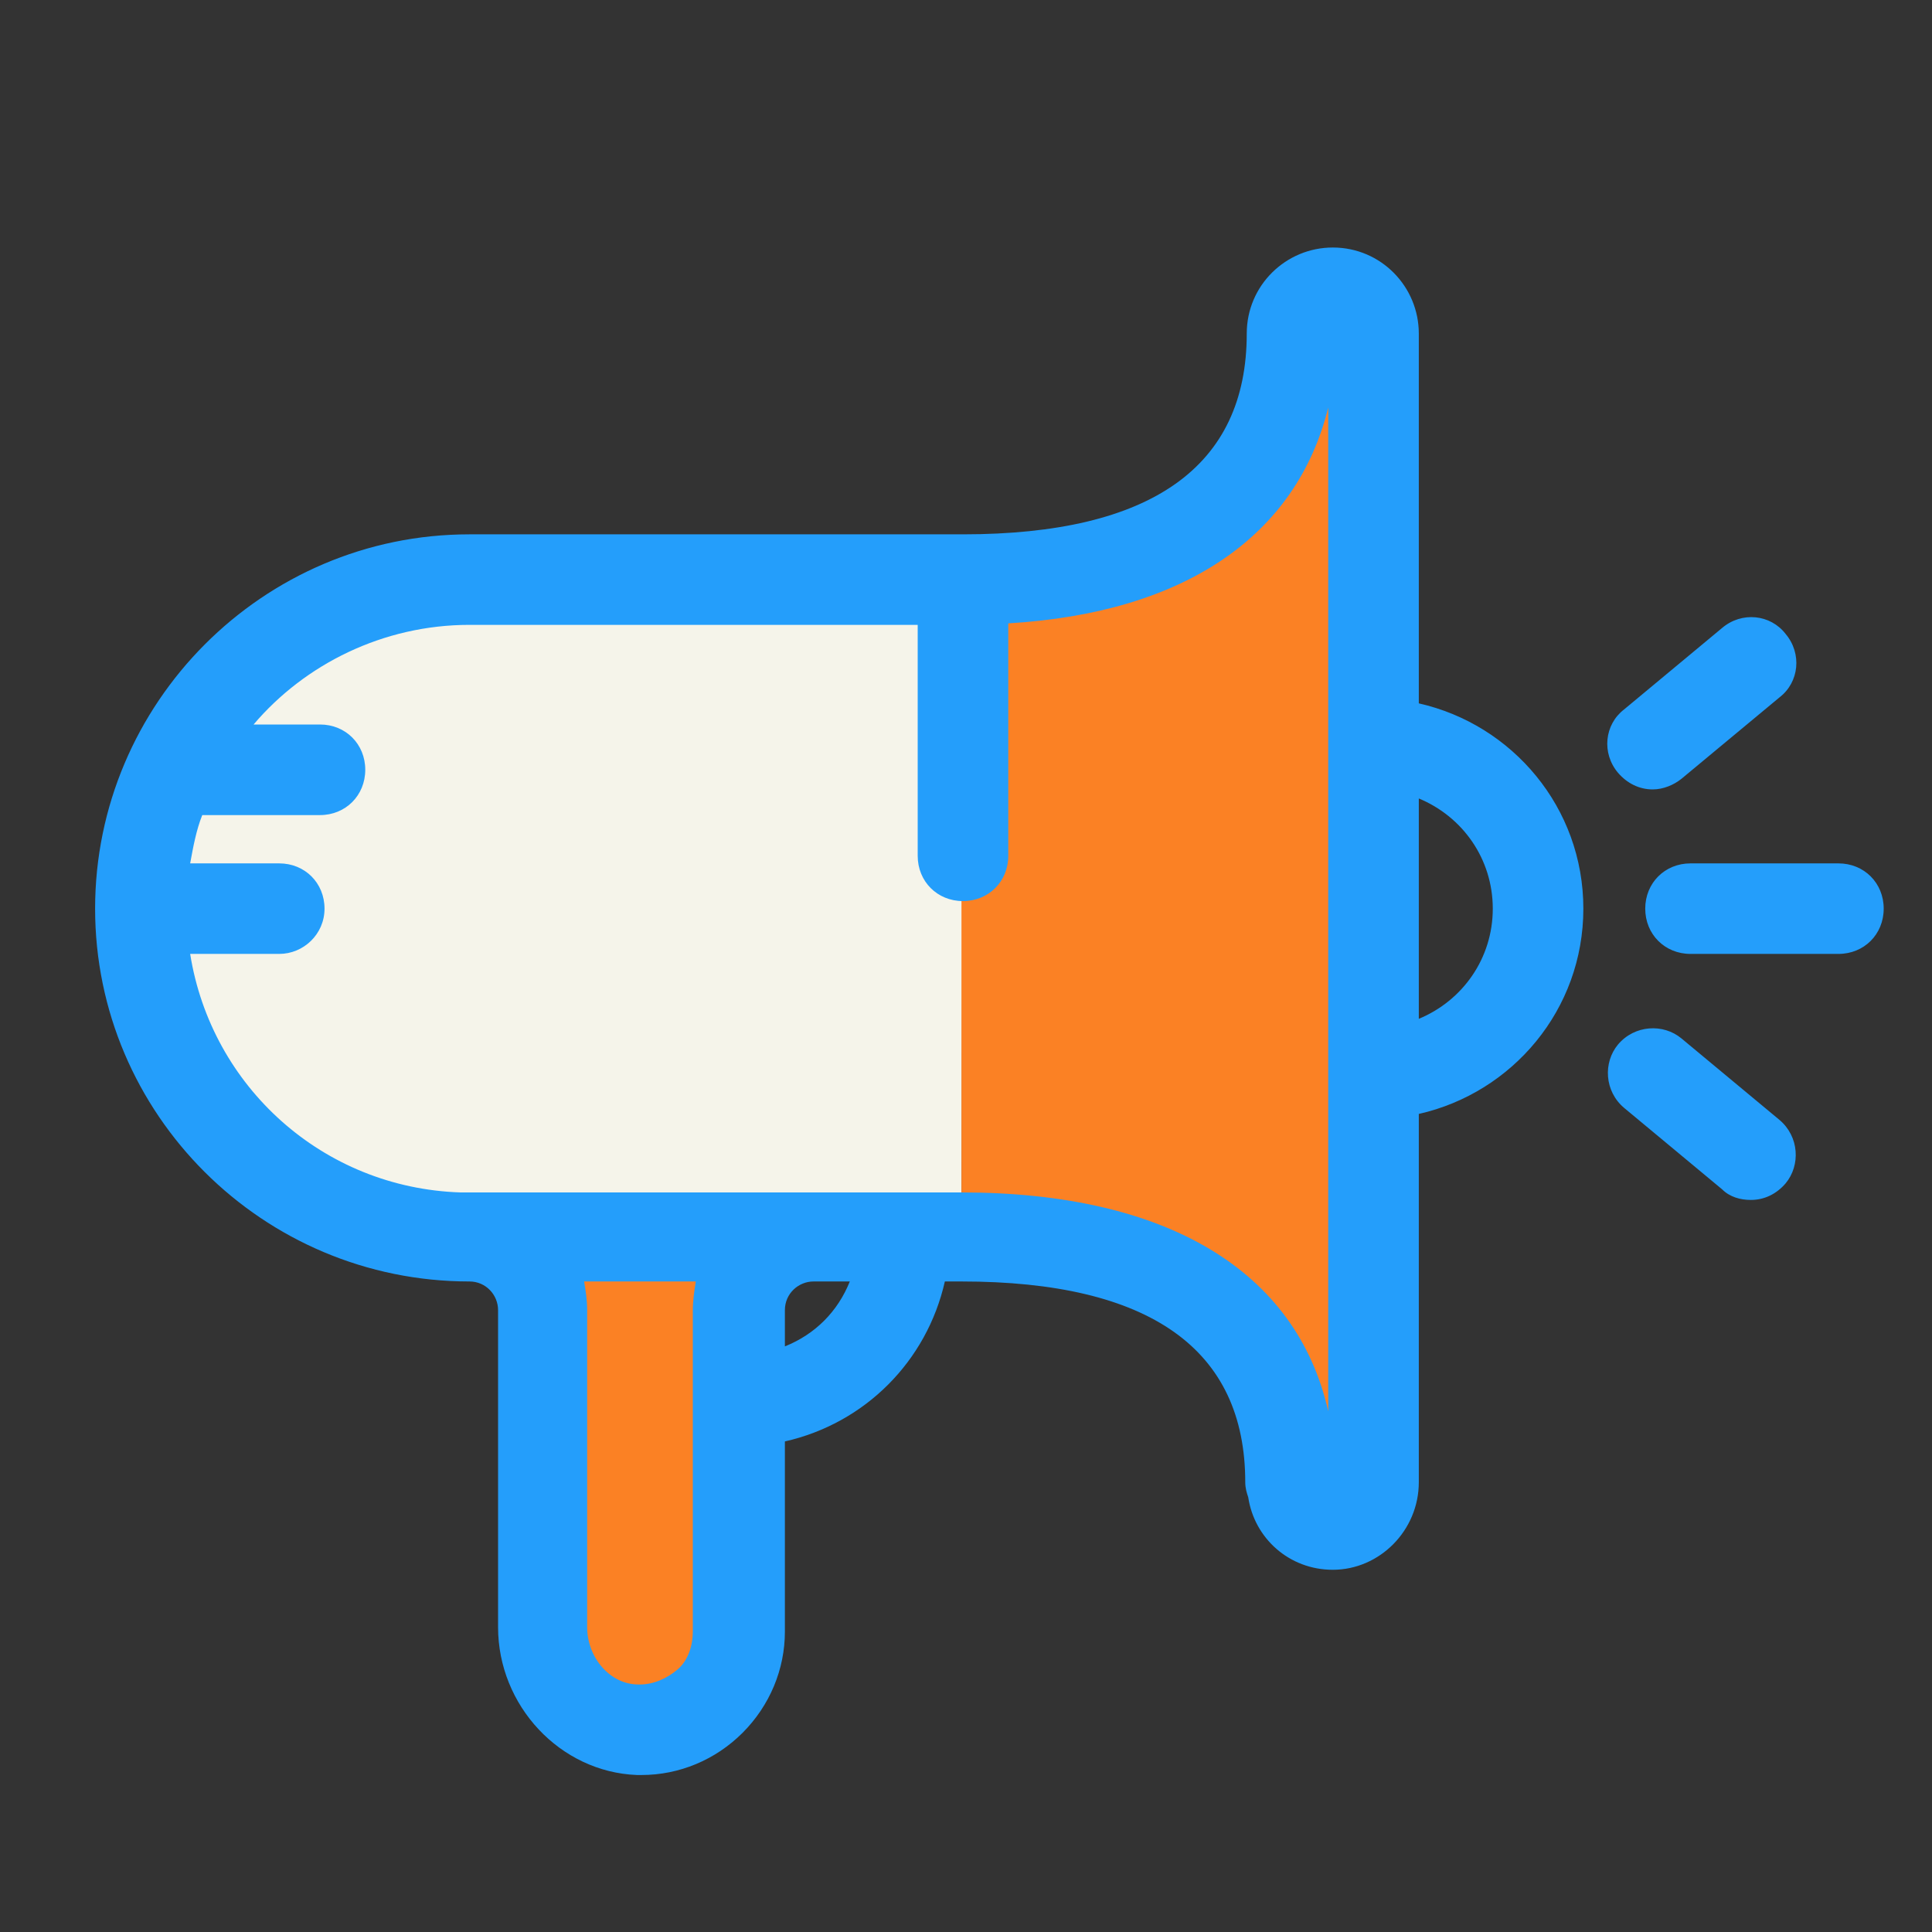
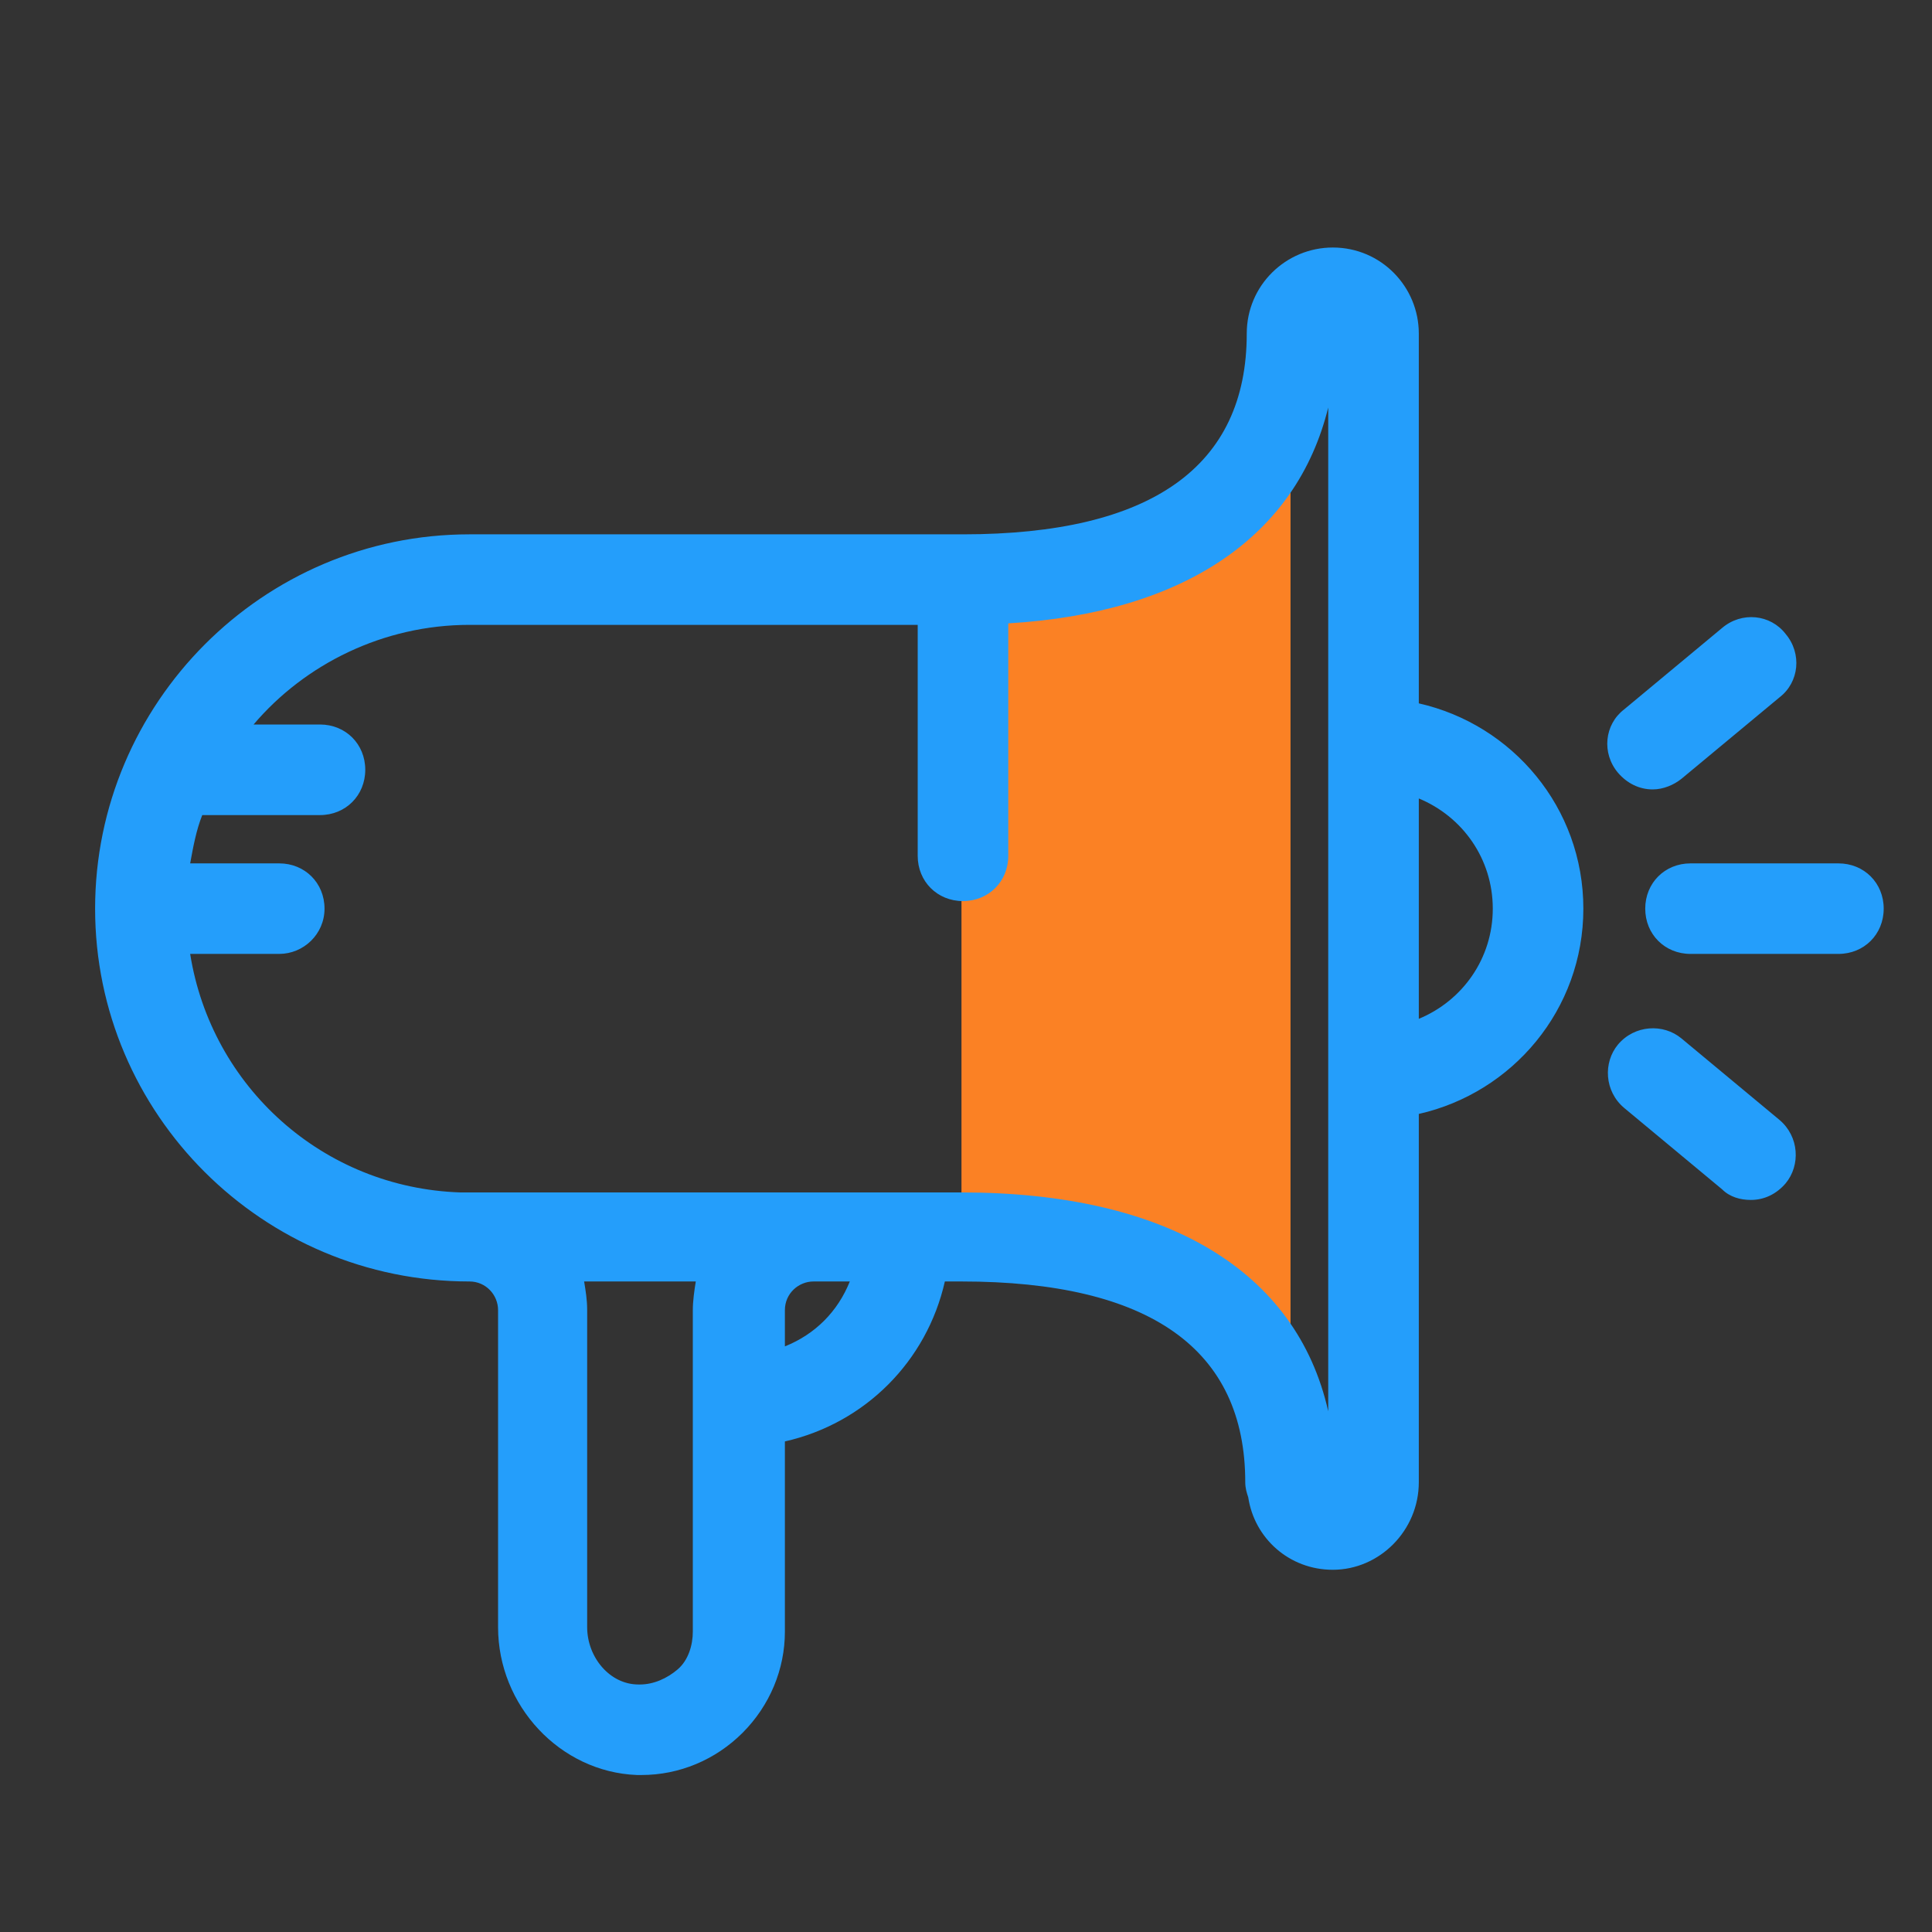
<svg xmlns="http://www.w3.org/2000/svg" width="650" height="650" viewBox="0 0 35 35" fill="none">
  <rect x="0" y="0" width="35" height="35" fill="#333333" stroke="none" />
-   <path d="M17.418 22.395H8.504C5.223 22.395 2.543 19.742 2.543 16.461C2.543 13.18 5.223 10.5 8.504 10.5H17.445" fill="#F5F4EA" />
-   <path d="M23.379 26.852C23.379 23.57 20.699 22.395 17.418 22.395V10.5C20.699 10.5 23.379 9.324 23.379 6.043H24.855V26.852H23.379Z" fill="#fb8124" />
-   <path d="M8.504 22.395C9.242 22.395 9.844 22.996 9.844 23.734V29.477C9.844 30.461 10.609 31.309 11.566 31.336C12.578 31.363 13.398 30.543 13.398 29.559V23.734C13.398 22.996 14 22.395 14.738 22.395" fill="#fb8124" />
+   <path d="M23.379 26.852C23.379 23.57 20.699 22.395 17.418 22.395V10.5C20.699 10.5 23.379 9.324 23.379 6.043H24.855H23.379Z" fill="#fb8124" />
  <path d="M33.305 17.281H30.625C30.16 17.281 29.805 16.926 29.805 16.461C29.805 15.996 30.16 15.641 30.625 15.641H33.305C33.77 15.641 34.125 15.996 34.125 16.461C34.125 16.926 33.77 17.281 33.305 17.281ZM29.941 14.301C29.695 14.301 29.477 14.191 29.312 14C29.012 13.645 29.066 13.125 29.422 12.852L31.199 11.375C31.555 11.074 32.074 11.129 32.348 11.484C32.648 11.84 32.594 12.359 32.238 12.633L30.461 14.109C30.324 14.219 30.133 14.301 29.941 14.301ZM31.719 21.738C31.527 21.738 31.336 21.684 31.199 21.547L29.422 20.07C29.066 19.77 29.039 19.25 29.312 18.922C29.613 18.566 30.133 18.539 30.461 18.812L32.238 20.289C32.594 20.59 32.621 21.109 32.348 21.438C32.184 21.629 31.965 21.738 31.719 21.738ZM28.684 16.461C28.684 14.629 27.398 13.125 25.703 12.742V6.043C25.703 5.195 25.02 4.484 24.145 4.484C23.297 4.484 22.586 5.168 22.586 6.043C22.586 8.449 20.863 9.68 17.445 9.68H8.504C4.758 9.68 1.723 12.742 1.723 16.461C1.723 20.18 4.758 23.215 8.504 23.215C8.805 23.215 9.023 23.461 9.023 23.734V29.477C9.023 30.898 10.145 32.102 11.539 32.156H11.621C12.305 32.156 12.961 31.883 13.453 31.391C13.945 30.898 14.219 30.242 14.219 29.559V26.113C15.668 25.785 16.789 24.664 17.117 23.215H17.418C20.836 23.215 22.559 24.445 22.559 26.852C22.559 26.961 22.586 27.043 22.613 27.125C22.723 27.863 23.352 28.438 24.145 28.438C24.992 28.438 25.703 27.727 25.703 26.852V20.18C27.398 19.797 28.684 18.293 28.684 16.461ZM12.551 23.734V29.559C12.551 29.805 12.469 30.078 12.277 30.242C12.086 30.406 11.84 30.516 11.594 30.516H11.566C11.047 30.516 10.637 30.023 10.637 29.477V23.734C10.637 23.543 10.609 23.379 10.582 23.215H12.605C12.578 23.379 12.551 23.57 12.551 23.734ZM14.219 24.391V23.734C14.219 23.434 14.465 23.215 14.738 23.215H15.395C15.176 23.762 14.766 24.172 14.219 24.391ZM24.062 25.566C23.488 23.023 21.137 21.602 17.418 21.602C17.336 21.602 8.395 21.602 8.34 21.602C5.852 21.52 3.828 19.688 3.445 17.281H5.059C5.496 17.281 5.879 16.926 5.879 16.461C5.879 15.996 5.523 15.641 5.059 15.641H3.445C3.5 15.34 3.555 15.039 3.664 14.766H5.797C6.262 14.766 6.617 14.41 6.617 13.945C6.617 13.48 6.262 13.125 5.797 13.125H4.594C5.523 12.031 6.945 11.32 8.504 11.32H16.625V15.504C16.625 15.969 16.98 16.324 17.445 16.324C17.91 16.324 18.266 15.969 18.266 15.504V11.293C21.465 11.102 23.488 9.707 24.062 7.383V25.566ZM25.703 18.457V14.465C26.496 14.793 27.043 15.559 27.043 16.461C27.043 17.363 26.496 18.129 25.703 18.457Z" fill="#249efb" />
</svg>